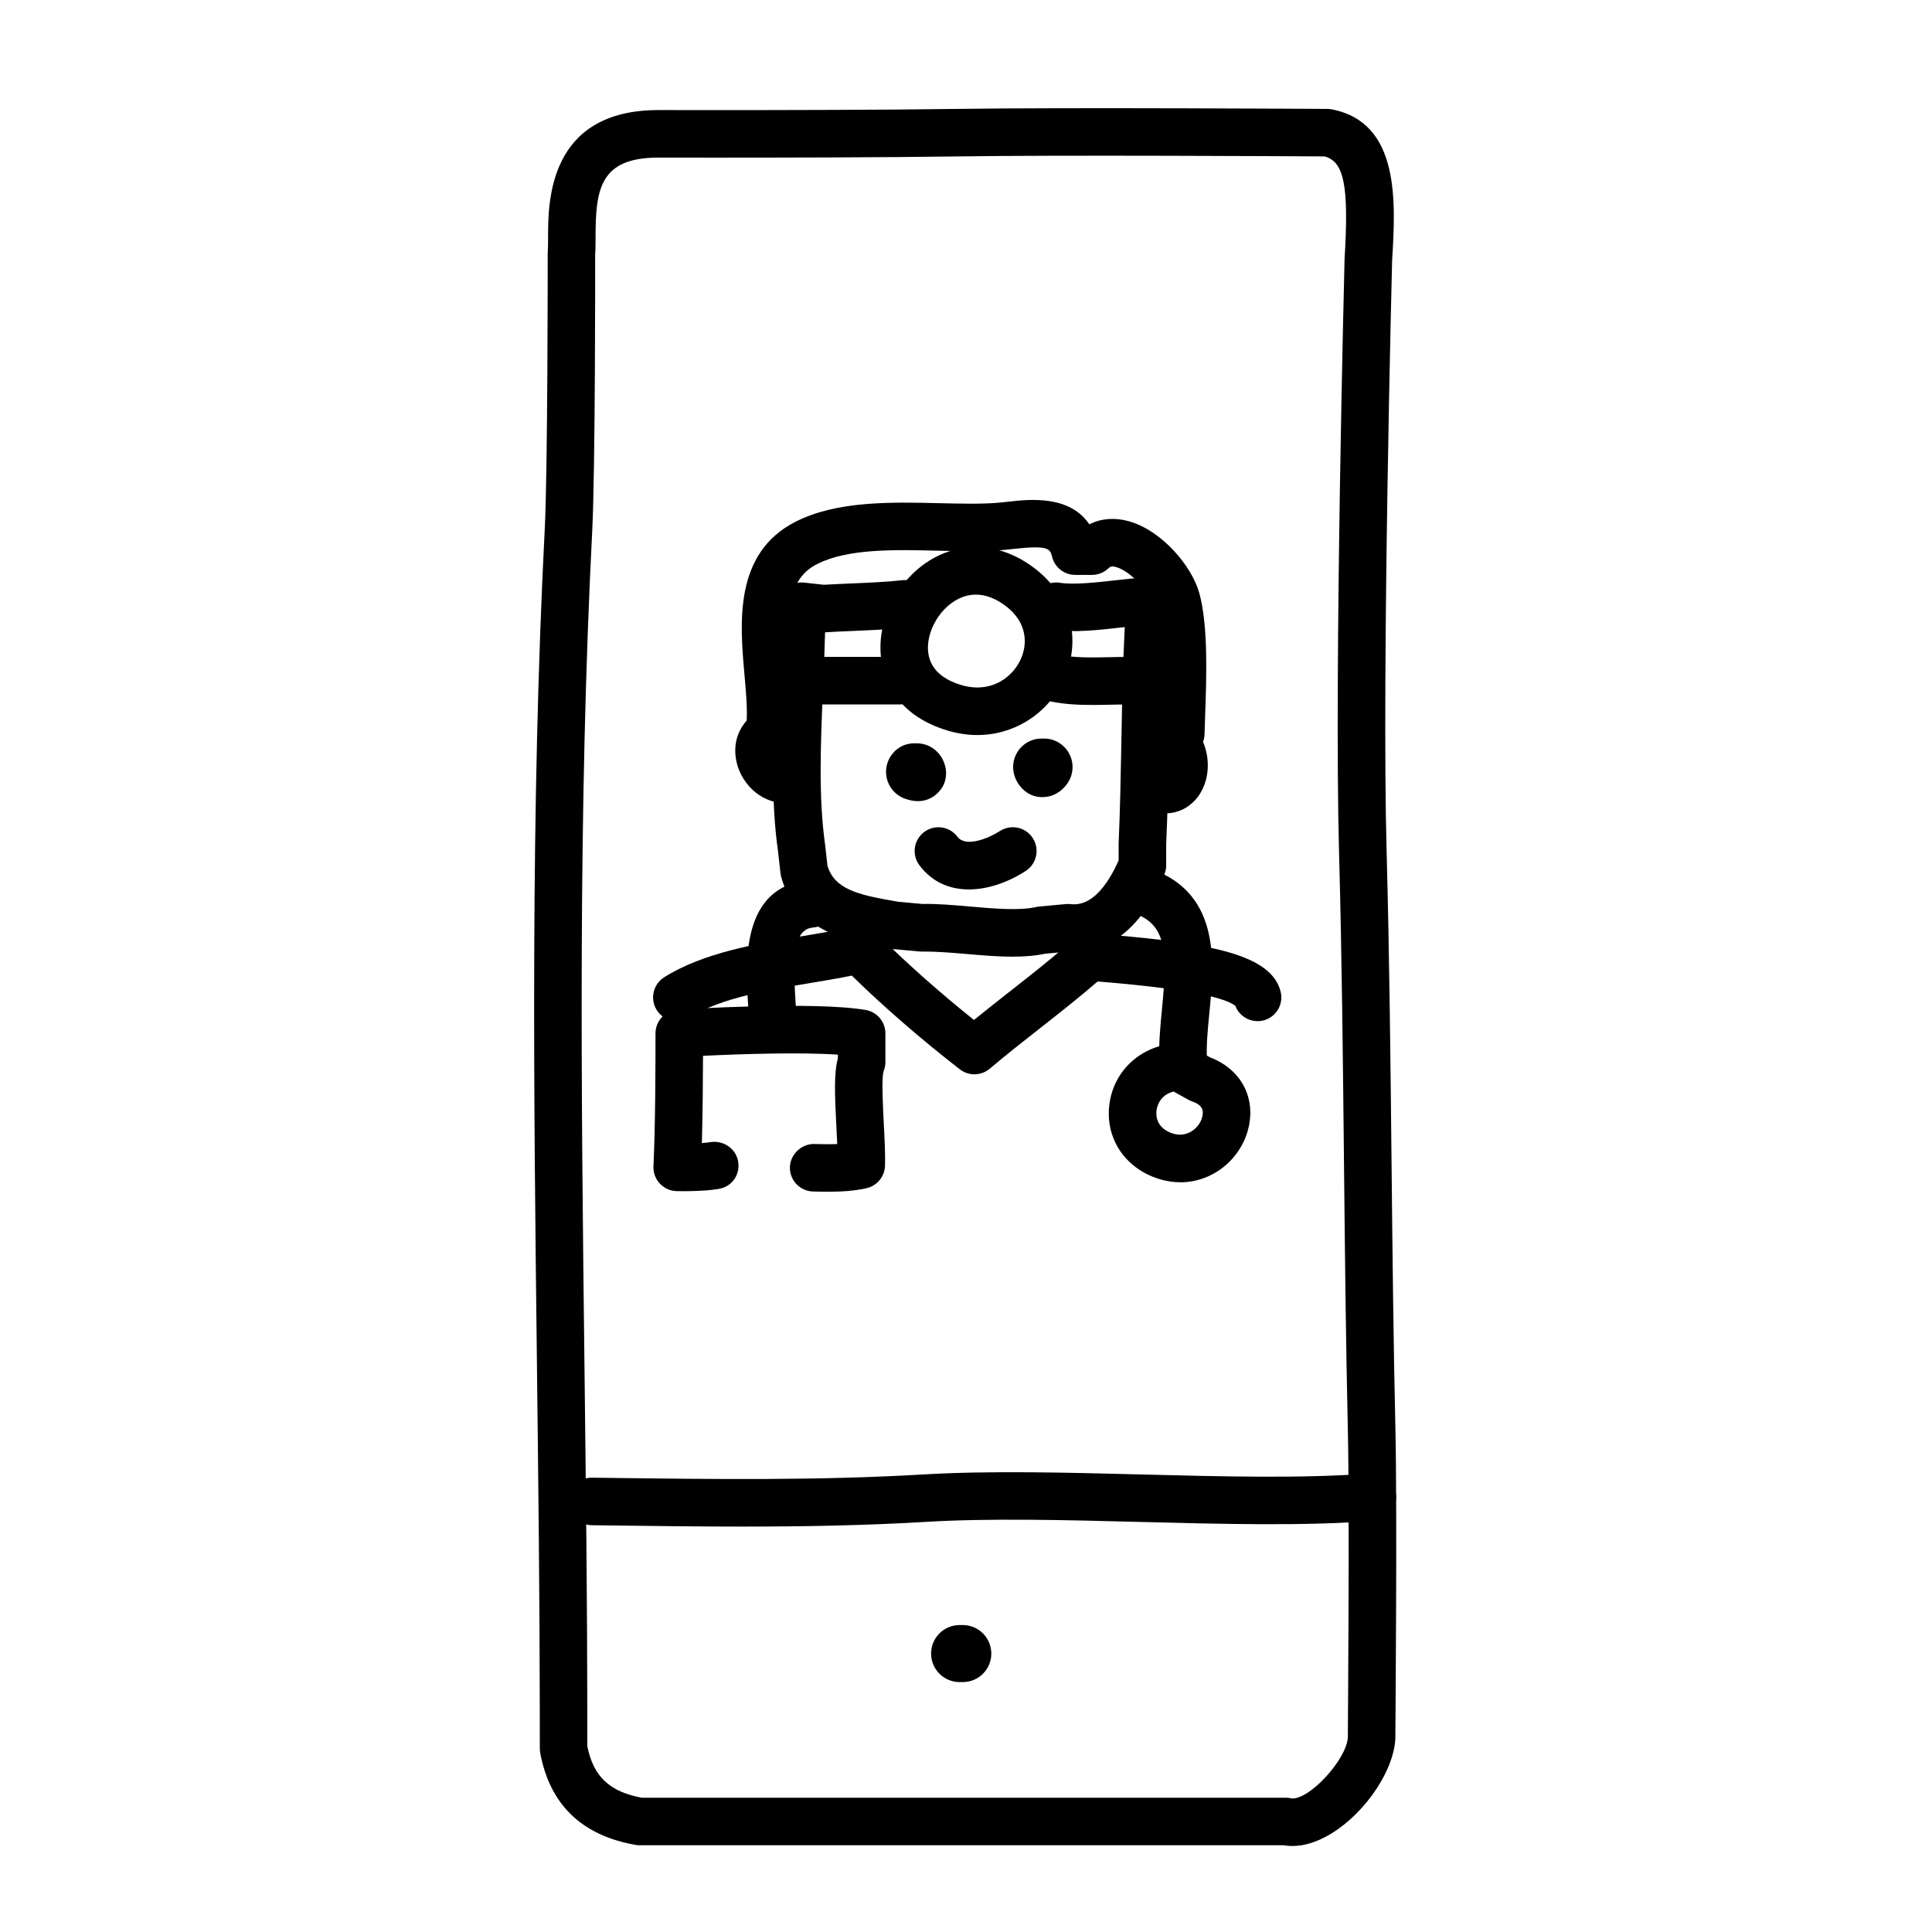
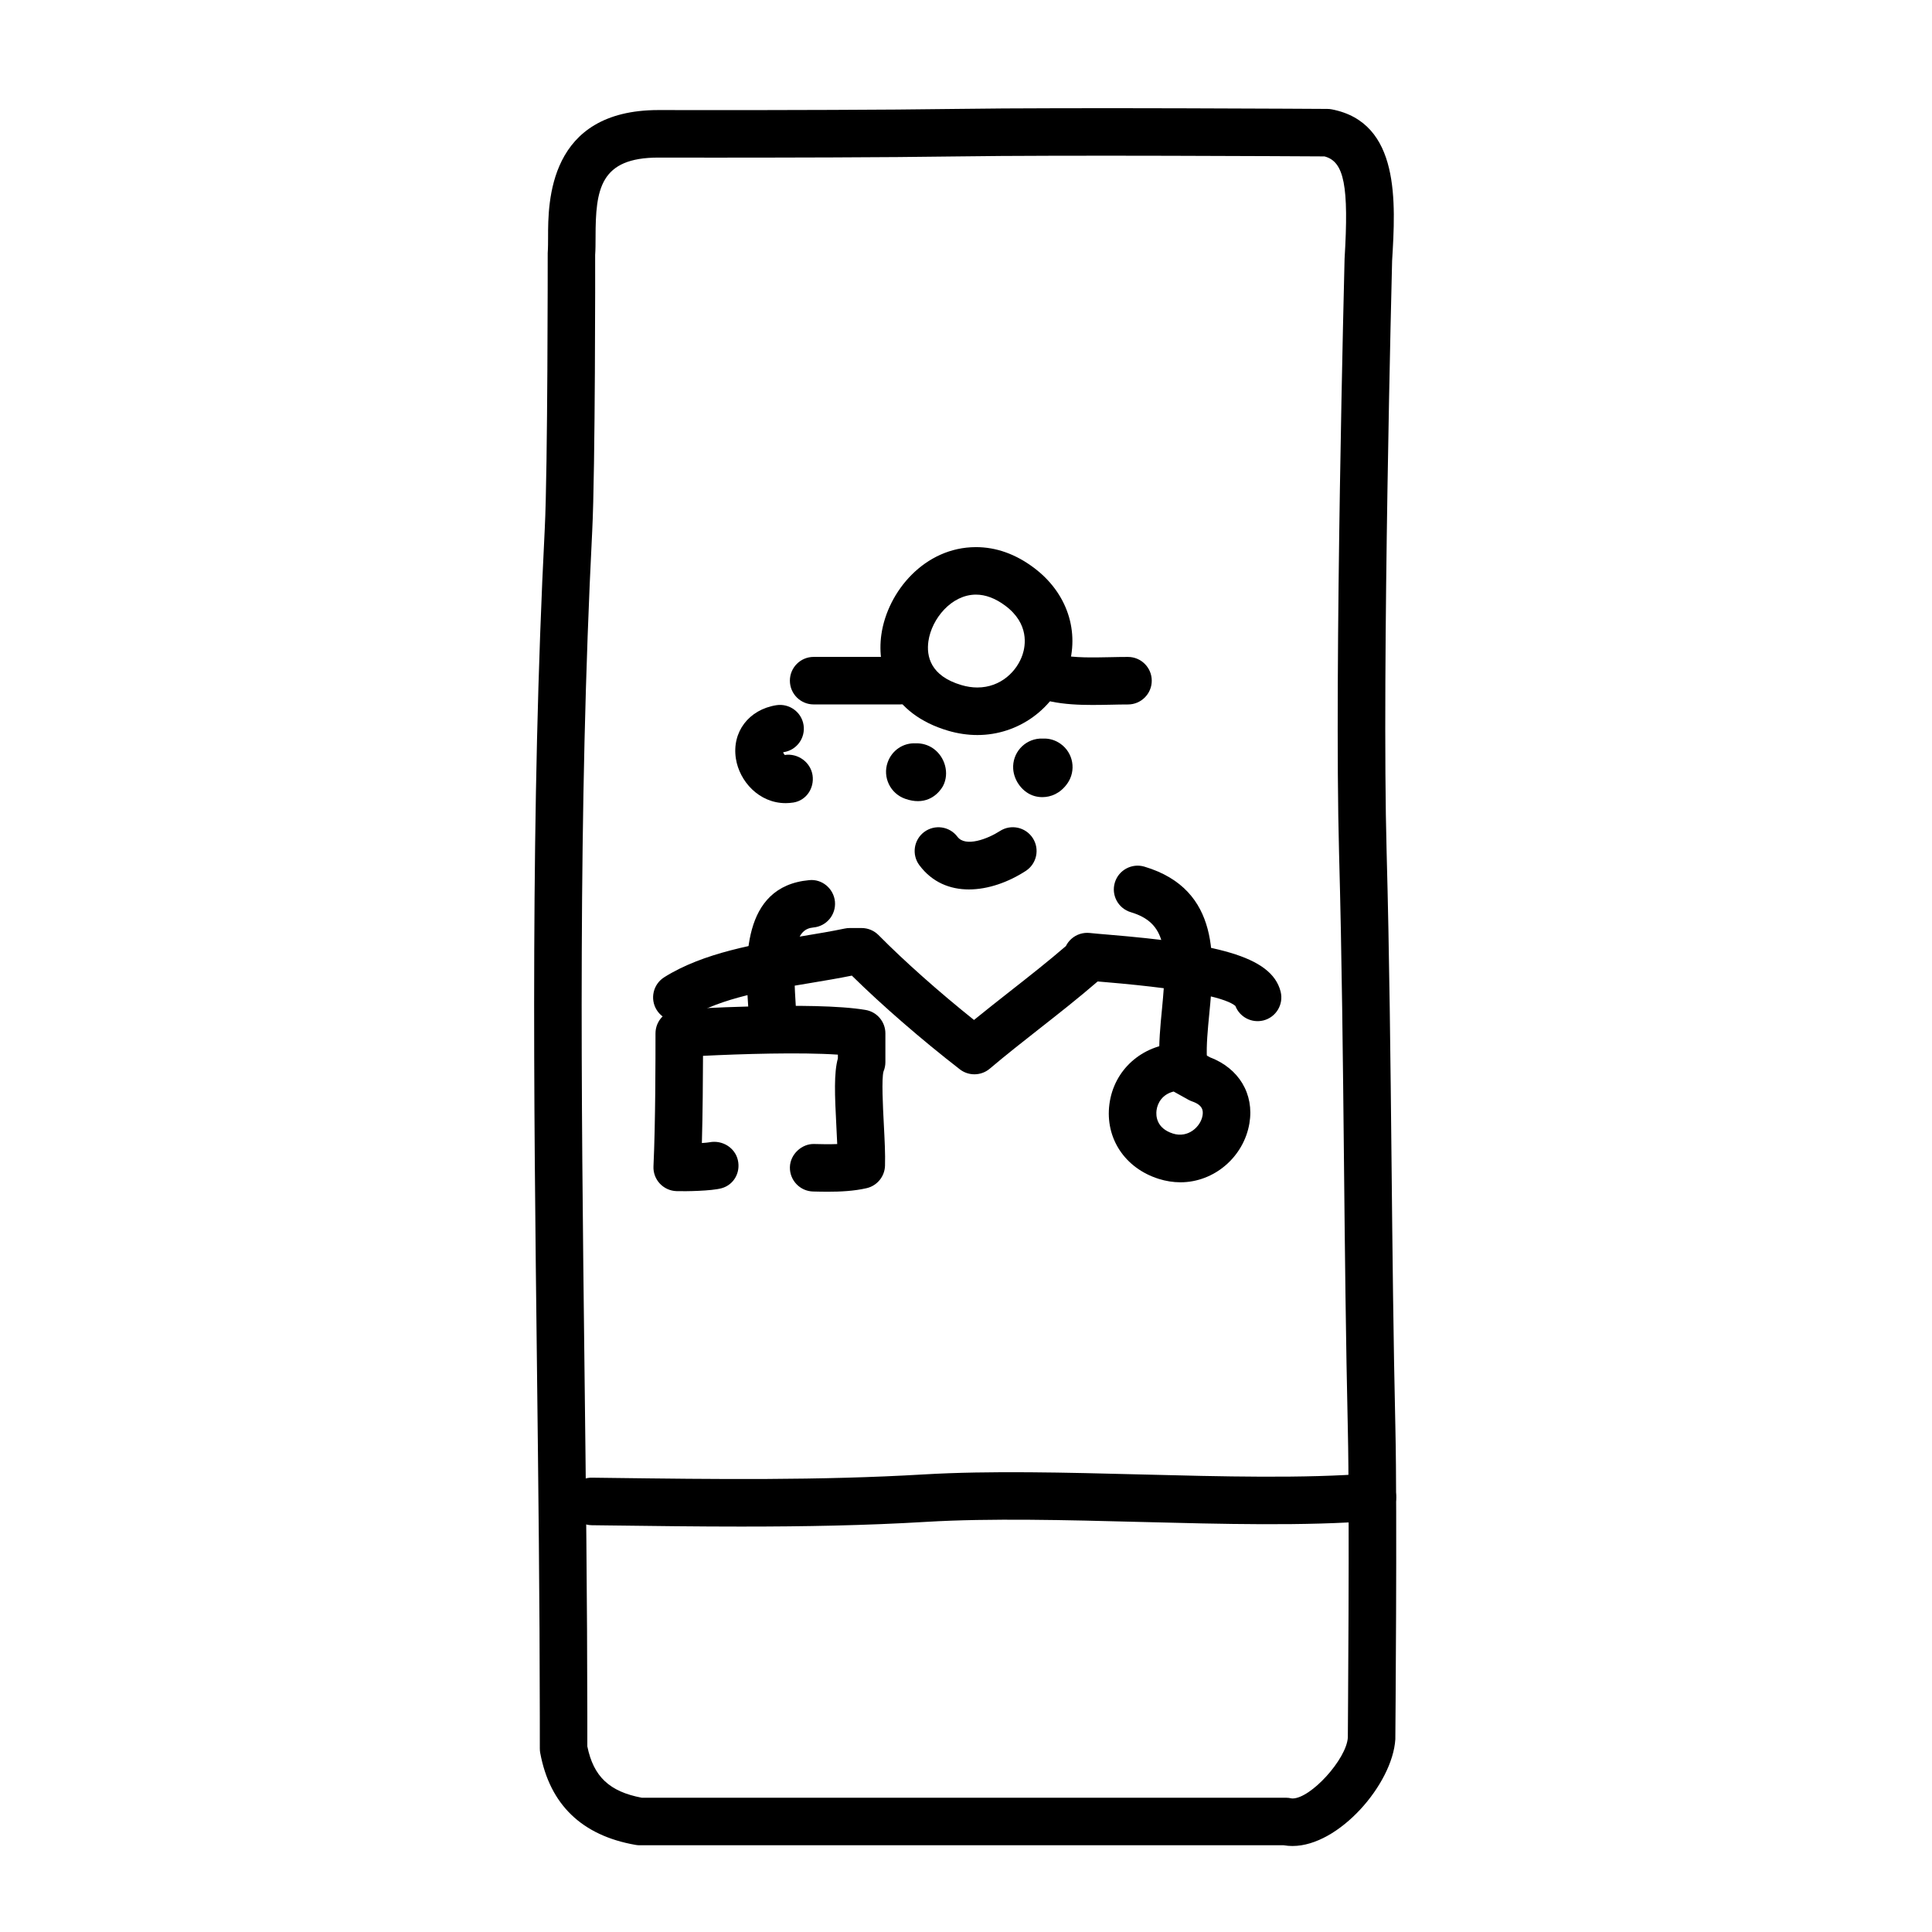
<svg xmlns="http://www.w3.org/2000/svg" fill="#000000" width="800px" height="800px" version="1.1" viewBox="144 144 512 512">
  <g>
    <path d="m486.55 633.21c-0.801 0-1.586-0.066-2.359-0.195h-170.68c-0.363 0-0.73-0.031-1.082-0.098-14.234-2.484-22.73-10.688-25.266-24.371-0.07-0.379-0.105-0.762-0.105-1.148l-0.004-8.391c-0.023-30.898-0.398-62.227-0.75-92.516-0.863-72.633-1.75-147.75 2.062-222.38 0.805-15.742 0.781-72.465 0.781-73.039 0.102-1.531 0.09-2.812 0.098-4.242 0-9.203 0.016-33.664 29.27-33.664l14.707 0.016c15.965 0 45.539-0.039 64.16-0.316 29.109-0.434 98.375 0 98.375 0 0.387 0 0.77 0.039 1.152 0.109 18.227 3.508 16.941 24.688 16.012 40.152-0.02 0.855-2.769 108.07-1.457 156.47 0.746 27.645 1.031 55.488 1.309 82.418 0.238 23.176 0.484 47.137 1.023 70.711 0.5 21.789-0.016 81.605-0.02 82.207-0.746 11.883-14.949 28.273-27.227 28.273zm-172.48-12.793h170.73c0.488 0 0.973 0.055 1.449 0.172l0.289 0.023c4.836 0 14.281-10.402 14.652-16.133-0.012-0.25 0.504-59.871 0.004-81.461-0.539-23.652-0.785-47.656-1.023-70.871-0.277-26.879-0.555-54.668-1.309-82.207-1.32-48.734 1.441-156.28 1.465-157.36 1.164-19.262-0.082-25.77-5.32-27.129-7.144-0.039-70.074-0.406-97.445 0.004-18.703 0.281-48.34 0.32-64.348 0.32l-14.707-0.016c-15.508 0-16.672 8.344-16.676 21.074-0.004 1.793-0.012 3.402-0.109 4.711 0.02 1.863 0.047 57.137-0.781 73.203-3.789 74.238-2.902 149.14-2.047 221.59 0.359 30.328 0.734 61.691 0.754 92.66v7.801c1.633 8.012 5.859 12 14.422 13.617z" />
    <path d="m340.79 548.56c-11.836 0-23.594-0.152-35.188-0.301l-4.762-0.059c-3.477-0.047-6.262-2.898-6.219-6.379 0.047-3.477 2.934-6.363 6.379-6.219l4.766 0.059c27.266 0.348 55.465 0.711 83.102-0.926 17.352-1.023 37.848-0.492 57.656 0.016 21.254 0.543 43.246 1.117 60.664-0.289 3.562-0.242 6.504 2.309 6.785 5.773 0.281 3.465-2.309 6.504-5.773 6.781-18.086 1.457-40.41 0.871-62.004 0.316-19.559-0.508-39.777-1.027-56.586-0.031-16.242 0.977-32.598 1.258-48.82 1.258z" />
    <path d="m352.2 356.84c-7.062 0-12.254-5.805-13.184-11.809-1.098-7.039 3.414-12.988 10.73-14.148 3.414-0.523 6.66 1.797 7.203 5.238 0.543 3.438-1.797 6.66-5.234 7.203-0.07 0.012-0.125 0.02-0.188 0.031 0.086 0.23 0.23 0.508 0.453 0.719 3.477-0.52 6.82 1.914 7.352 5.352 0.523 3.438-1.668 6.731-5.106 7.254-0.691 0.105-1.367 0.16-2.027 0.16z" />
-     <path d="m452.83 359.55c-1.137 0-2.301-0.176-3.465-0.527-3.332-1.02-5.203-4.535-4.188-7.863 0.855-2.801 3.496-4.648 6.289-4.453-0.012-0.457-0.109-0.988-0.379-1.457-0.176-0.312-0.645-1.152-2.637-1.219-3.477-0.117-6.203-3.027-6.086-6.504 0.105-3.477 3.008-6.223 6.5-6.086 6.383 0.211 11.594 3.621 13.941 9.129 2.277 5.336 1.457 11.539-2.035 15.426-2.098 2.32-4.914 3.555-7.941 3.555z" />
-     <path d="m456.93 344.67h-0.168c-3.477-0.09-6.223-2.984-6.137-6.457l0.16-4.875c0.312-8.77 0.777-22.023-1.094-28.781-0.871-3.148-5.773-9.141-9.941-10.293-1.281-0.352-1.652 0.004-2.016 0.352-1.168 1.113-2.727 1.738-4.344 1.738h-4.453c-2.91 0-5.445-2-6.125-4.832-0.52-2.152-1.125-3.066-10.207-2.051-1.152 0.125-2.277 0.25-3.344 0.336-5.113 0.406-10.676 0.266-16.566 0.133-11.82-0.281-24.023-0.574-32.129 3.531-8.246 4.176-8.047 13.422-6.734 28.145 0.418 4.676 0.848 9.508 0.641 13.887-0.168 3.477-3.148 6.152-6.594 5.992-3.473-0.168-6.156-3.117-5.992-6.59 0.172-3.523-0.203-7.719-0.598-12.168-1.203-13.574-2.863-32.168 13.594-40.5 10.922-5.535 25.367-5.195 38.113-4.887 5.551 0.125 10.797 0.258 15.27-0.098 0.941-0.074 1.93-0.188 2.941-0.297 5.582-0.629 16.191-1.809 21.469 5.984 3.117-1.547 6.707-1.855 10.438-0.816 8.711 2.414 16.711 11.809 18.723 19.074 2.383 8.629 1.895 22.477 1.535 32.586l-0.152 4.762c-0.094 3.406-2.891 6.125-6.289 6.125z" />
    <path d="m403.01 338.79c-2.562 0-5.164-0.383-7.734-1.137-15.121-4.449-19.055-16.105-17.699-25.531 1.637-11.371 11.461-23.129 25.07-23.129 5.309 0 10.449 1.82 15.27 5.414 8.906 6.629 12.367 16.988 9.039 27.031-3.441 10.375-13.07 17.352-23.945 17.352zm-0.367-37.211c-6.473 0-11.738 6.379-12.602 12.332-0.57 3.969 0.488 9.215 8.781 11.652 1.414 0.418 2.828 0.629 4.18 0.629 6.281 0 10.555-4.383 11.992-8.73 0.762-2.297 1.84-8.168-4.606-12.965-2.598-1.934-5.207-2.918-7.746-2.918z" />
-     <path d="m412.38 397.53c-3.996 0-8.176-0.363-12.281-0.715-4.258-0.367-8.258-0.684-11.719-0.641-0.23 0.016-0.473-0.004-0.711-0.023l-6.996-0.637c-0.172-0.016-0.336-0.035-0.516-0.066l-1.148-0.203c-9.621-1.656-24.164-4.16-28.027-19.051-0.074-0.293-0.125-0.59-0.16-0.887l-0.637-5.723c-1.969-13.664-1.305-28.965-0.66-43.766 0.316-7.375 0.621-14.344 0.621-21.156 0-1.793 0.762-3.5 2.098-4.695 1.34-1.195 3.09-1.773 4.902-1.566l5.18 0.574c2.231-0.133 4.664-0.238 7.133-0.344 4.82-0.207 9.801-0.418 13.594-0.867 3.402-0.402 6.586 2.055 6.992 5.512 0.406 3.457-2.062 6.586-5.516 6.992-4.258 0.504-9.48 0.73-14.535 0.945-2.555 0.105-5.062 0.211-7.34 0.359-0.117 4.918-0.332 9.906-0.543 14.785-0.613 14.223-1.254 28.93 0.57 41.629l0.605 5.426c1.844 6.219 8.02 7.715 17.863 9.41l0.918 0.156 6.402 0.586c4.07-0.09 8.445 0.324 12.711 0.691 6.414 0.555 13.027 1.125 17.453 0.109 0.277-0.066 0.555-0.105 0.836-0.133l6.992-0.637c0.379-0.035 0.77-0.035 1.16 0 1.832 0.188 7.352 0.699 12.828-11.566v-4.418c0.395-9.012 0.559-18.094 0.727-26.867 0.18-10.047 0.371-20.383 0.898-30.555-0.383 0.039-0.77 0.086-1.16 0.133-5.926 0.66-12.629 1.41-18.031 0.562-3.438-0.539-5.777-3.762-5.238-7.199 0.539-3.441 3.824-5.773 7.199-5.246 3.734 0.586 9.543-0.066 14.672-0.641 2.785-0.312 5.402-0.598 7.578-0.699 2.293-0.066 4.309 0.957 5.543 2.797l1.273 1.91c0.766 1.148 1.133 2.519 1.043 3.894-0.734 11.578-0.957 23.629-1.176 35.277-0.16 8.863-0.328 18.027-0.727 26.918l0.004 5.441c0 0.836-0.168 1.668-0.492 2.434-7.418 17.668-17.895 20.949-25.484 20.418l-6.066 0.555c-2.699 0.578-5.609 0.785-8.633 0.785z" />
    <path d="m400.77 379.71c-4.992 0-9.715-1.859-13.121-6.414-2.086-2.785-1.512-6.731 1.273-8.816 2.797-2.074 6.734-1.508 8.812 1.273 2.109 2.82 8.016 0.574 11.246-1.516 2.91-1.891 6.816-1.059 8.711 1.859 1.895 2.918 1.059 6.82-1.859 8.711-4.578 2.973-9.965 4.902-15.062 4.902z" />
    <path d="m382.52 330.68h-22.895c-3.477 0-6.297-2.82-6.297-6.297 0-3.477 2.82-6.297 6.297-6.297h22.895c3.477 0 6.297 2.82 6.297 6.297 0.004 3.477-2.812 6.297-6.297 6.297z" />
    <path d="m433.49 330.82c-3.664 0-7.34-0.172-10.898-0.898-3.41-0.695-5.606-4.019-4.914-7.43 0.695-3.41 4.035-5.629 7.43-4.906 3.785 0.77 8.504 0.672 13.043 0.574 1.598-0.035 3.188-0.066 4.731-0.066h0.047c3.477 0 6.297 2.82 6.297 6.297 0 3.477-2.82 6.297-6.297 6.297h-0.047c-1.461 0-2.957 0.031-4.465 0.066-1.621 0.031-3.269 0.066-4.926 0.066z" />
    <path d="m348.82 422.25c-3.473 0-6.293-2.812-6.297-6.289-0.004-1.637-0.133-3.566-0.266-5.652-0.699-10.969-2.004-31.387 16.164-33.059 3.406-0.379 6.523 2.227 6.848 5.691 0.312 3.465-2.231 6.531-5.699 6.848-4.516 0.418-5.672 5.211-4.742 19.719 0.152 2.371 0.289 4.57 0.293 6.43 0.004 3.477-2.812 6.301-6.289 6.309 0 0.004-0.004 0.004-0.012 0.004z" />
    <path d="m457.55 431.15c-3.324 0-6.106-2.606-6.281-5.965-0.242-4.465 0.227-9.262 0.68-13.898 1.516-15.594 1.188-22.715-8.277-25.547-3.336-0.996-5.231-4.504-4.231-7.84 0.992-3.336 4.535-5.219 7.836-4.231 20.395 6.09 18.555 25.016 17.211 38.832-0.422 4.375-0.828 8.5-0.641 12.016 0.188 3.473-2.481 6.438-5.953 6.621-0.117 0.008-0.234 0.012-0.344 0.012z" />
    <path d="m456.84 457.32c-1.93 0-3.875-0.309-5.777-0.91-8.984-2.84-14.227-10.797-13.059-19.789 1.18-9.07 8.578-15.707 17.992-16.152 1.16-0.047 2.332 0.215 3.356 0.785l5.285 2.938c7.684 2.91 11.785 9.73 10.469 17.516-1.5 8.902-9.352 15.613-18.266 15.613zm-1.809-24.051c-2.926 0.707-4.273 2.934-4.539 4.988-0.176 1.375-0.109 4.731 4.367 6.152 4.004 1.27 7.332-1.82 7.828-4.785 0.215-1.301 0.066-2.754-2.734-3.727-0.344-0.121-0.68-0.266-0.996-0.441z" />
    <path d="m363.38 459.82c-1.391 0-2.715-0.031-3.898-0.059-3.477-0.082-6.227-2.969-6.152-6.445 0.086-3.481 3.215-6.254 6.445-6.144 1.879 0.047 4.019 0.102 6.098 0.012-0.059-1.465-0.137-3.031-0.223-4.629-0.441-8.473-0.672-14.199 0.398-18.07v-0.992c-9.957-0.68-25.746-0.176-35.742 0.316-0.02 6.348-0.082 15.219-0.301 23.109 0.945-0.066 1.699-0.137 2.039-0.207 3.352-0.641 6.723 1.41 7.492 4.707 0.77 3.301-1.059 6.586-4.324 7.481-2.664 0.734-9.512 0.84-11.949 0.762-1.684-0.055-3.273-0.785-4.418-2.019-1.148-1.238-1.75-2.883-1.668-4.57 0.535-11.43 0.535-28.711 0.535-35.215 0-3.32 2.578-6.07 5.894-6.289 1.465-0.098 36.051-2.277 49.797 0.082 3.027 0.52 5.234 3.141 5.234 6.207v7.633c0 0.836-0.168 1.664-0.488 2.434-0.559 1.82-0.168 9.43 0.07 13.98 0.211 4.082 0.414 7.93 0.316 11.027-0.086 2.867-2.098 5.316-4.891 5.953-3.356 0.773-7.016 0.938-10.266 0.938z" />
    <path d="m402.22 428.7c-1.359 0-2.719-0.438-3.859-1.32-10.152-7.863-20.668-17-28.613-24.832-3.422 0.699-7.094 1.309-10.887 1.945-11.191 1.859-23.871 3.969-32.133 9.16-2.957 1.848-6.836 0.957-8.688-1.984-1.848-2.949-0.957-6.832 1.984-8.688 10.398-6.535 24.41-8.863 36.77-10.918 3.875-0.641 7.617-1.266 11.062-1.988 0.43-0.09 0.863-0.137 1.301-0.137h3.184c1.684 0 3.293 0.676 4.484 1.875 6.793 6.879 16.016 15.07 25.293 22.488 3.148-2.562 6.363-5.09 9.578-7.617 4.949-3.883 10.047-7.883 14.781-11.969 0.348-0.711 0.836-1.359 1.441-1.898 1.336-1.195 3.098-1.758 4.891-1.57 1.203 0.133 2.922 0.277 4.977 0.449 27.695 2.328 43.16 5.426 45.59 15.09 0.852 3.371-1.195 6.797-4.57 7.644-3.148 0.766-6.293-0.918-7.418-3.848-2.082-1.773-9.898-4.246-34.66-6.328-0.645-0.055-1.266-0.105-1.84-0.156-5.004 4.332-10.289 8.484-15.418 12.504-4.457 3.5-8.922 7.004-13.184 10.617-1.164 0.984-2.613 1.48-4.066 1.48z" />
-     <path d="m399.16 589.77h-0.066-0.719-0.066c-4.141 0-7.523-3.34-7.559-7.492-0.035-4.176 3.316-7.586 7.492-7.621h0.973c4.176 0.035 7.527 3.449 7.492 7.621-0.027 4.152-3.406 7.492-7.547 7.492z" />
    <path d="m387.25 356.31c-0.992 0-2.109-0.18-3.356-0.621-3.941-1.375-6.039-5.691-4.664-9.633 1.129-3.231 4.156-5.238 7.445-5.066 1.605-0.055 3.281 0.387 4.699 1.406 3.059 2.188 4.289 6.519 2.555 9.859-0.262 0.492-2.262 4.055-6.68 4.055z" />
    <path d="m420.24 355.25c-0.742 0-1.449-0.105-2.098-0.289-3.082-0.871-5.438-4.004-5.637-7.211-0.262-4.168 2.906-7.754 7.07-8.016 0.277-0.016 0.539-0.02 0.789-0.004 1.703-0.066 3.254 0.379 4.672 1.375 3.414 2.41 4.227 7.117 1.82 10.531-1.883 2.664-4.398 3.613-6.617 3.613z" />
  </g>
</svg>